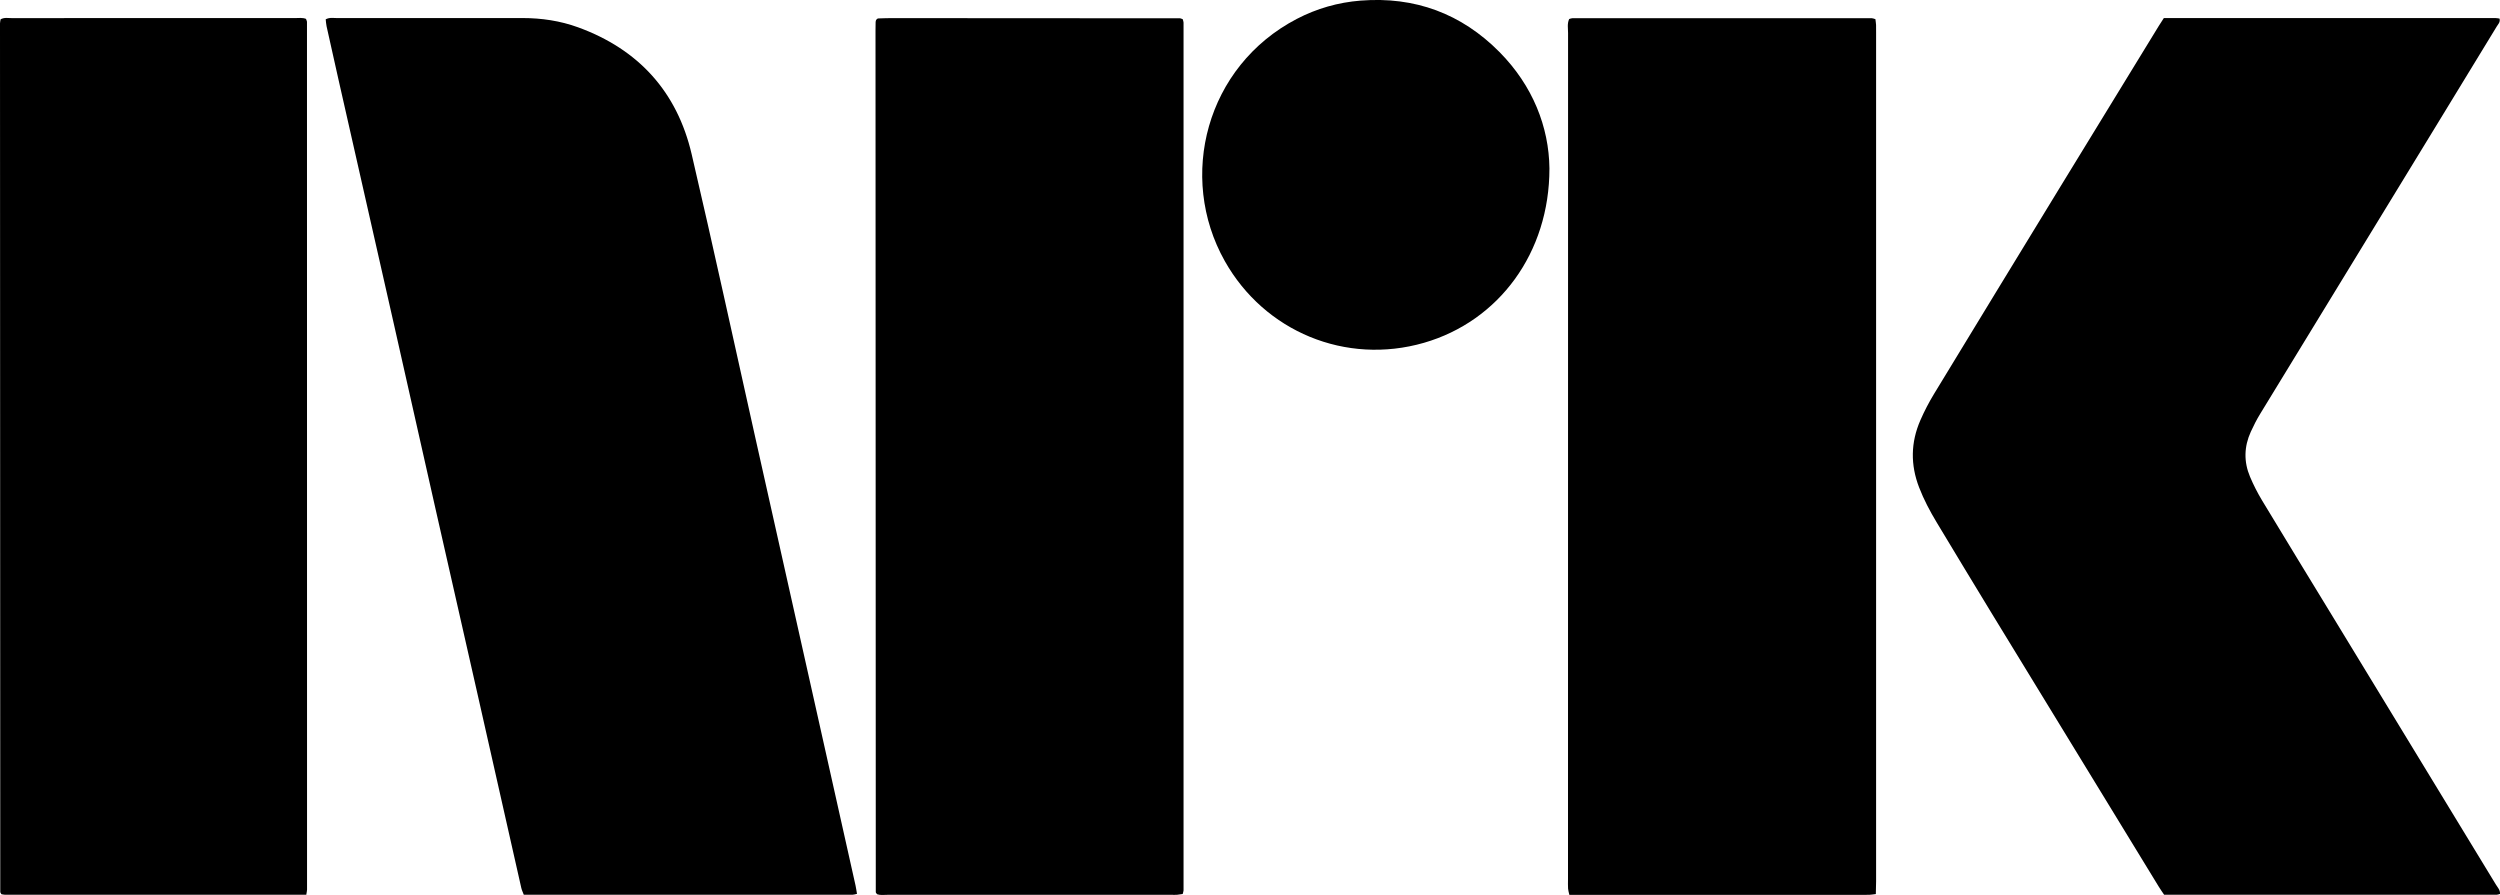
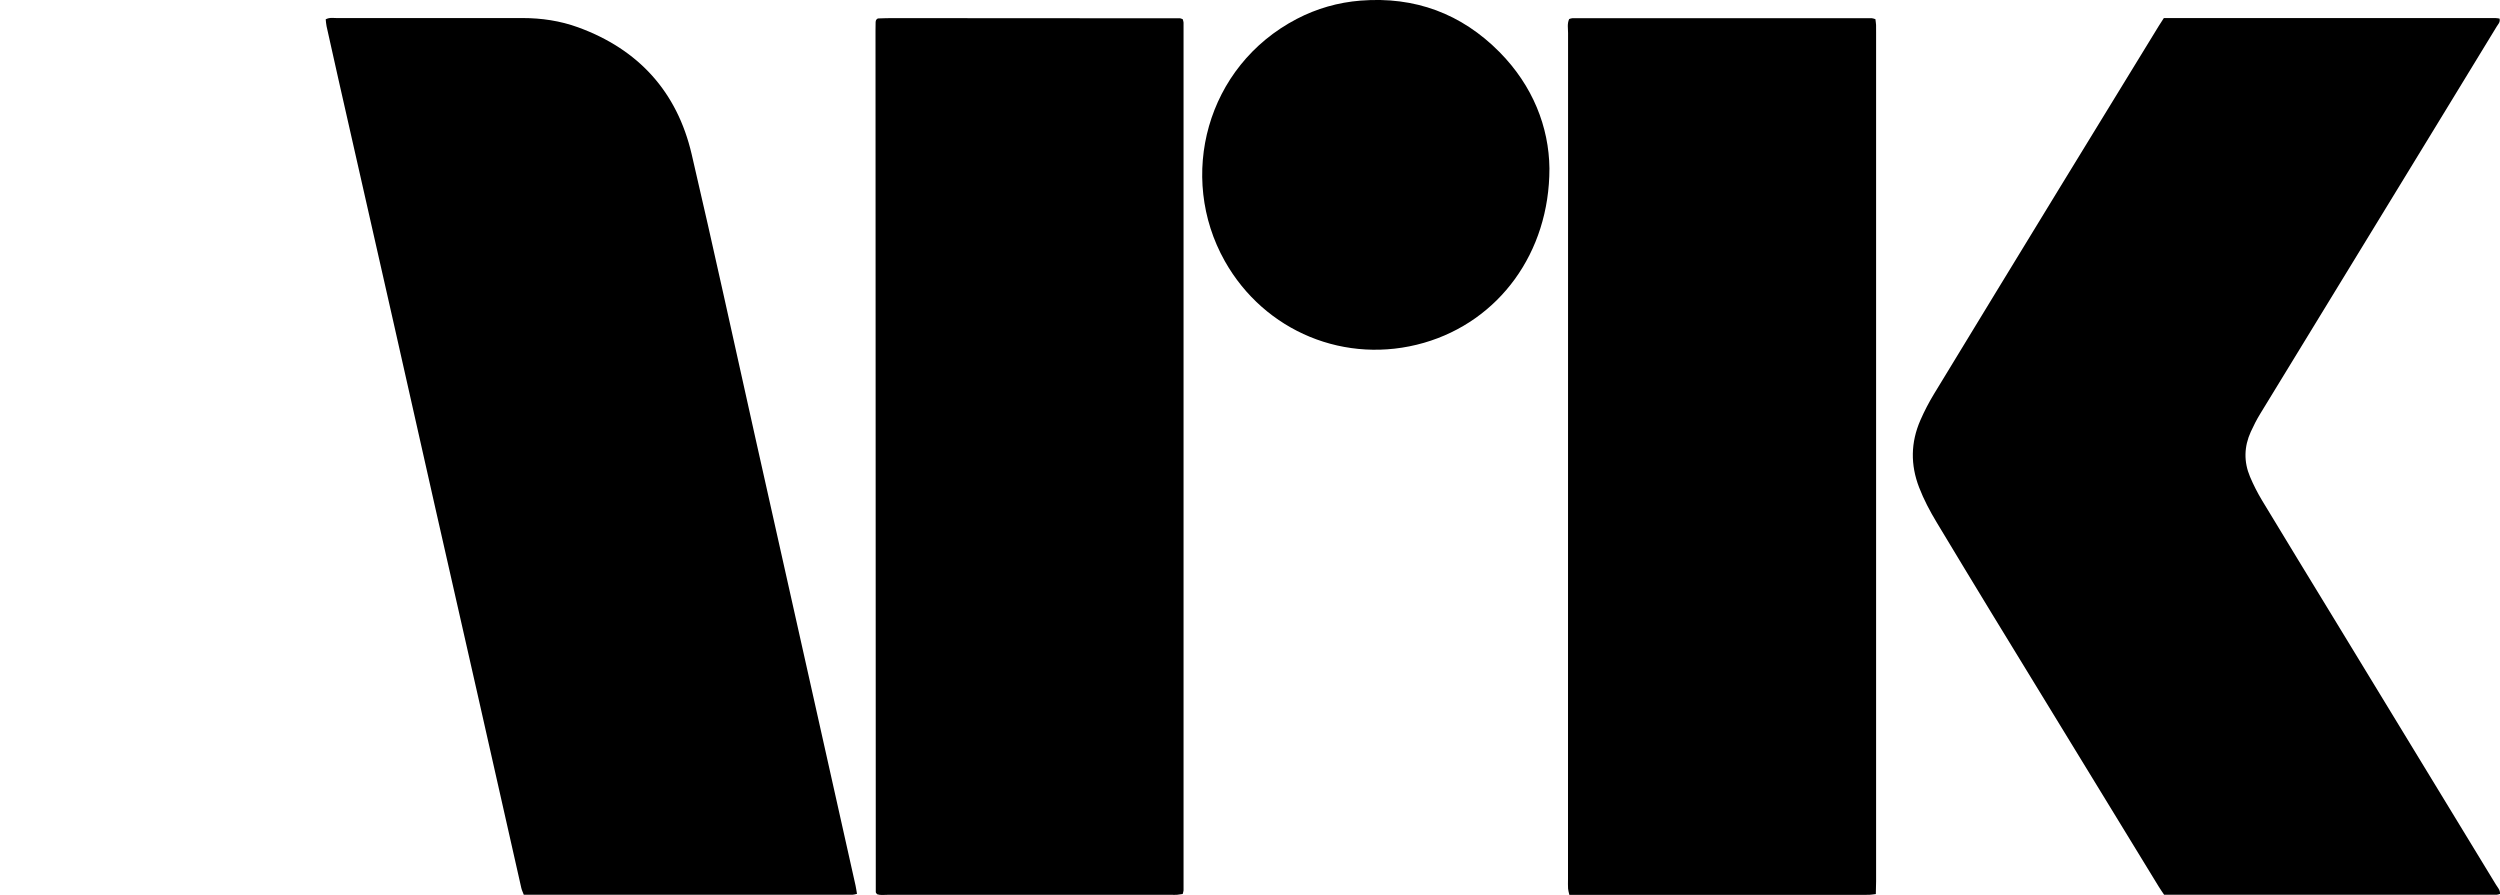
<svg xmlns="http://www.w3.org/2000/svg" id="Layer_2" data-name="Layer 2" viewBox="0 0 734.17 262.81">
  <g id="Layer_1-2" data-name="Layer 1">
    <g>
      <path d="m635.44,5.31c32.56,0,65.01,0,97.46,0,.37,0,.75.09,1.14.15.26,1.04-.41,1.63-.8,2.27-6.02,9.9-12.06,19.78-18.1,29.67-17.12,28.02-34.26,56.04-51.36,84.07-1.05,1.71-1.97,3.51-2.8,5.34-1.98,4.35-2.08,8.8-.22,13.2,1.01,2.4,2.21,4.75,3.56,6.99,6.92,11.47,13.92,22.9,20.89,34.34,15.93,26.15,31.86,52.31,47.78,78.47.5.82,1.27,1.56,1.18,2.71-.37.09-.64.23-.91.23-32.55,0-65.1,0-97.73,0-.53-.8-1.06-1.52-1.52-2.28-16.4-26.81-32.8-53.62-49.17-80.45-5.41-8.86-10.76-17.75-16.11-26.63-1.98-3.28-3.76-6.66-5.15-10.25-2.56-6.63-2.47-13.21.36-19.7,1.16-2.67,2.52-5.28,4.03-7.77,12.18-20.06,24.42-40.09,36.65-60.12,9.77-15.99,19.57-31.96,29.35-47.94.42-.68.86-1.35,1.49-2.32Z" />
      <path d="m251.66,262.5c-.54.11-.93.26-1.31.26-32.14.01-64.29,0-96.53,0-.28-.75-.59-1.37-.74-2.03-4.27-18.85-8.51-37.71-12.77-56.56-4.15-18.36-8.34-36.71-12.49-55.07-4.11-18.16-8.18-36.34-12.28-54.5-5.37-23.76-10.77-47.52-16.15-71.28-1.18-5.2-2.34-10.41-3.49-15.62-.15-.67-.17-1.36-.25-2.03,1.17-.62,2.3-.36,3.38-.36,18.14-.02,36.28-.01,54.42-.01,5.59,0,11.05.81,16.31,2.72,17.75,6.46,29.07,18.92,33.35,37.23,6.46,27.64,12.46,55.39,18.66,83.09,5.3,23.67,10.6,47.35,15.9,71.02,4.53,20.24,9.06,40.47,13.58,60.71.17.77.27,1.56.42,2.42Z" />
      <path d="m347.33,5.63c.11.44.24.72.24,1.01.01,84.94.01,169.89,0,254.83,0,.29-.13.57-.25,1.07-.53.08-1.09.18-1.66.23-.5.04-1.01.01-1.51.01-27.82,0-55.64,0-83.46,0-1.08,0-2.2.16-3.06-.15-.24-.26-.33-.33-.38-.41-.04-.09-.06-.19-.06-.29-.03-84.34-.06-168.68-.08-253.01,0-.81.01-1.61.03-2.42,0-.2.07-.4.13-.59.03-.09.12-.15.18-.23.07-.07.14-.15.22-.2.09-.05.19-.07.29-.07,1.21-.03,2.41-.09,3.62-.09,28.32.01,56.64.03,84.97.05.19,0,.37.13.75.26Z" />
      <path d="m460.81,5.59c.36-.1.64-.24.92-.24,29.33-.01,58.66-.01,87.99,0,.28,0,.56.15,1.03.28.06.55.16,1.12.19,1.69.03.7.01,1.41.01,2.12,0,83.13,0,166.26,0,249.39,0,1.19-.05,2.38-.08,3.73-.77.09-1.34.19-1.91.22-.7.03-1.41.01-2.12.01-27.42,0-54.83,0-82.25,0h-3.72c-.16-.72-.34-1.28-.38-1.84-.06-.9-.02-1.81-.02-2.72,0-82.83,0-165.66.02-248.48,0-1.38-.3-2.81.32-4.15Z" />
-       <path d="m89.95,262.76c-29.68,0-59.09,0-88.5,0-.38,0-.76-.12-1.04-.16-.17-.32-.33-.49-.33-.66C.04,176.91.02,91.88,0,6.86c0-.39.12-.77.18-1.19,1.09-.61,2.22-.35,3.29-.35,10.48-.02,20.96-.01,31.44-.01,17.23,0,34.46,0,51.7,0,1.08,0,2.2-.18,3.25.23.12.37.29.65.29.92.02,84.92.02,169.85.02,254.77,0,.38-.11.77-.22,1.52Z" />
      <path d="m455.02,49.44c.03,24.78-14.83,44.87-36.85,51.23-22.94,6.62-46.82-3.26-58.5-24.02-13.9-24.72-5.49-57.19,21.14-71.09,5.87-3.06,12.13-4.85,18.74-5.38,15.94-1.26,29.61,3.8,40.8,15.1,9.8,9.9,14.53,22.05,14.67,34.16Z" />
    </g>
  </g>
</svg>